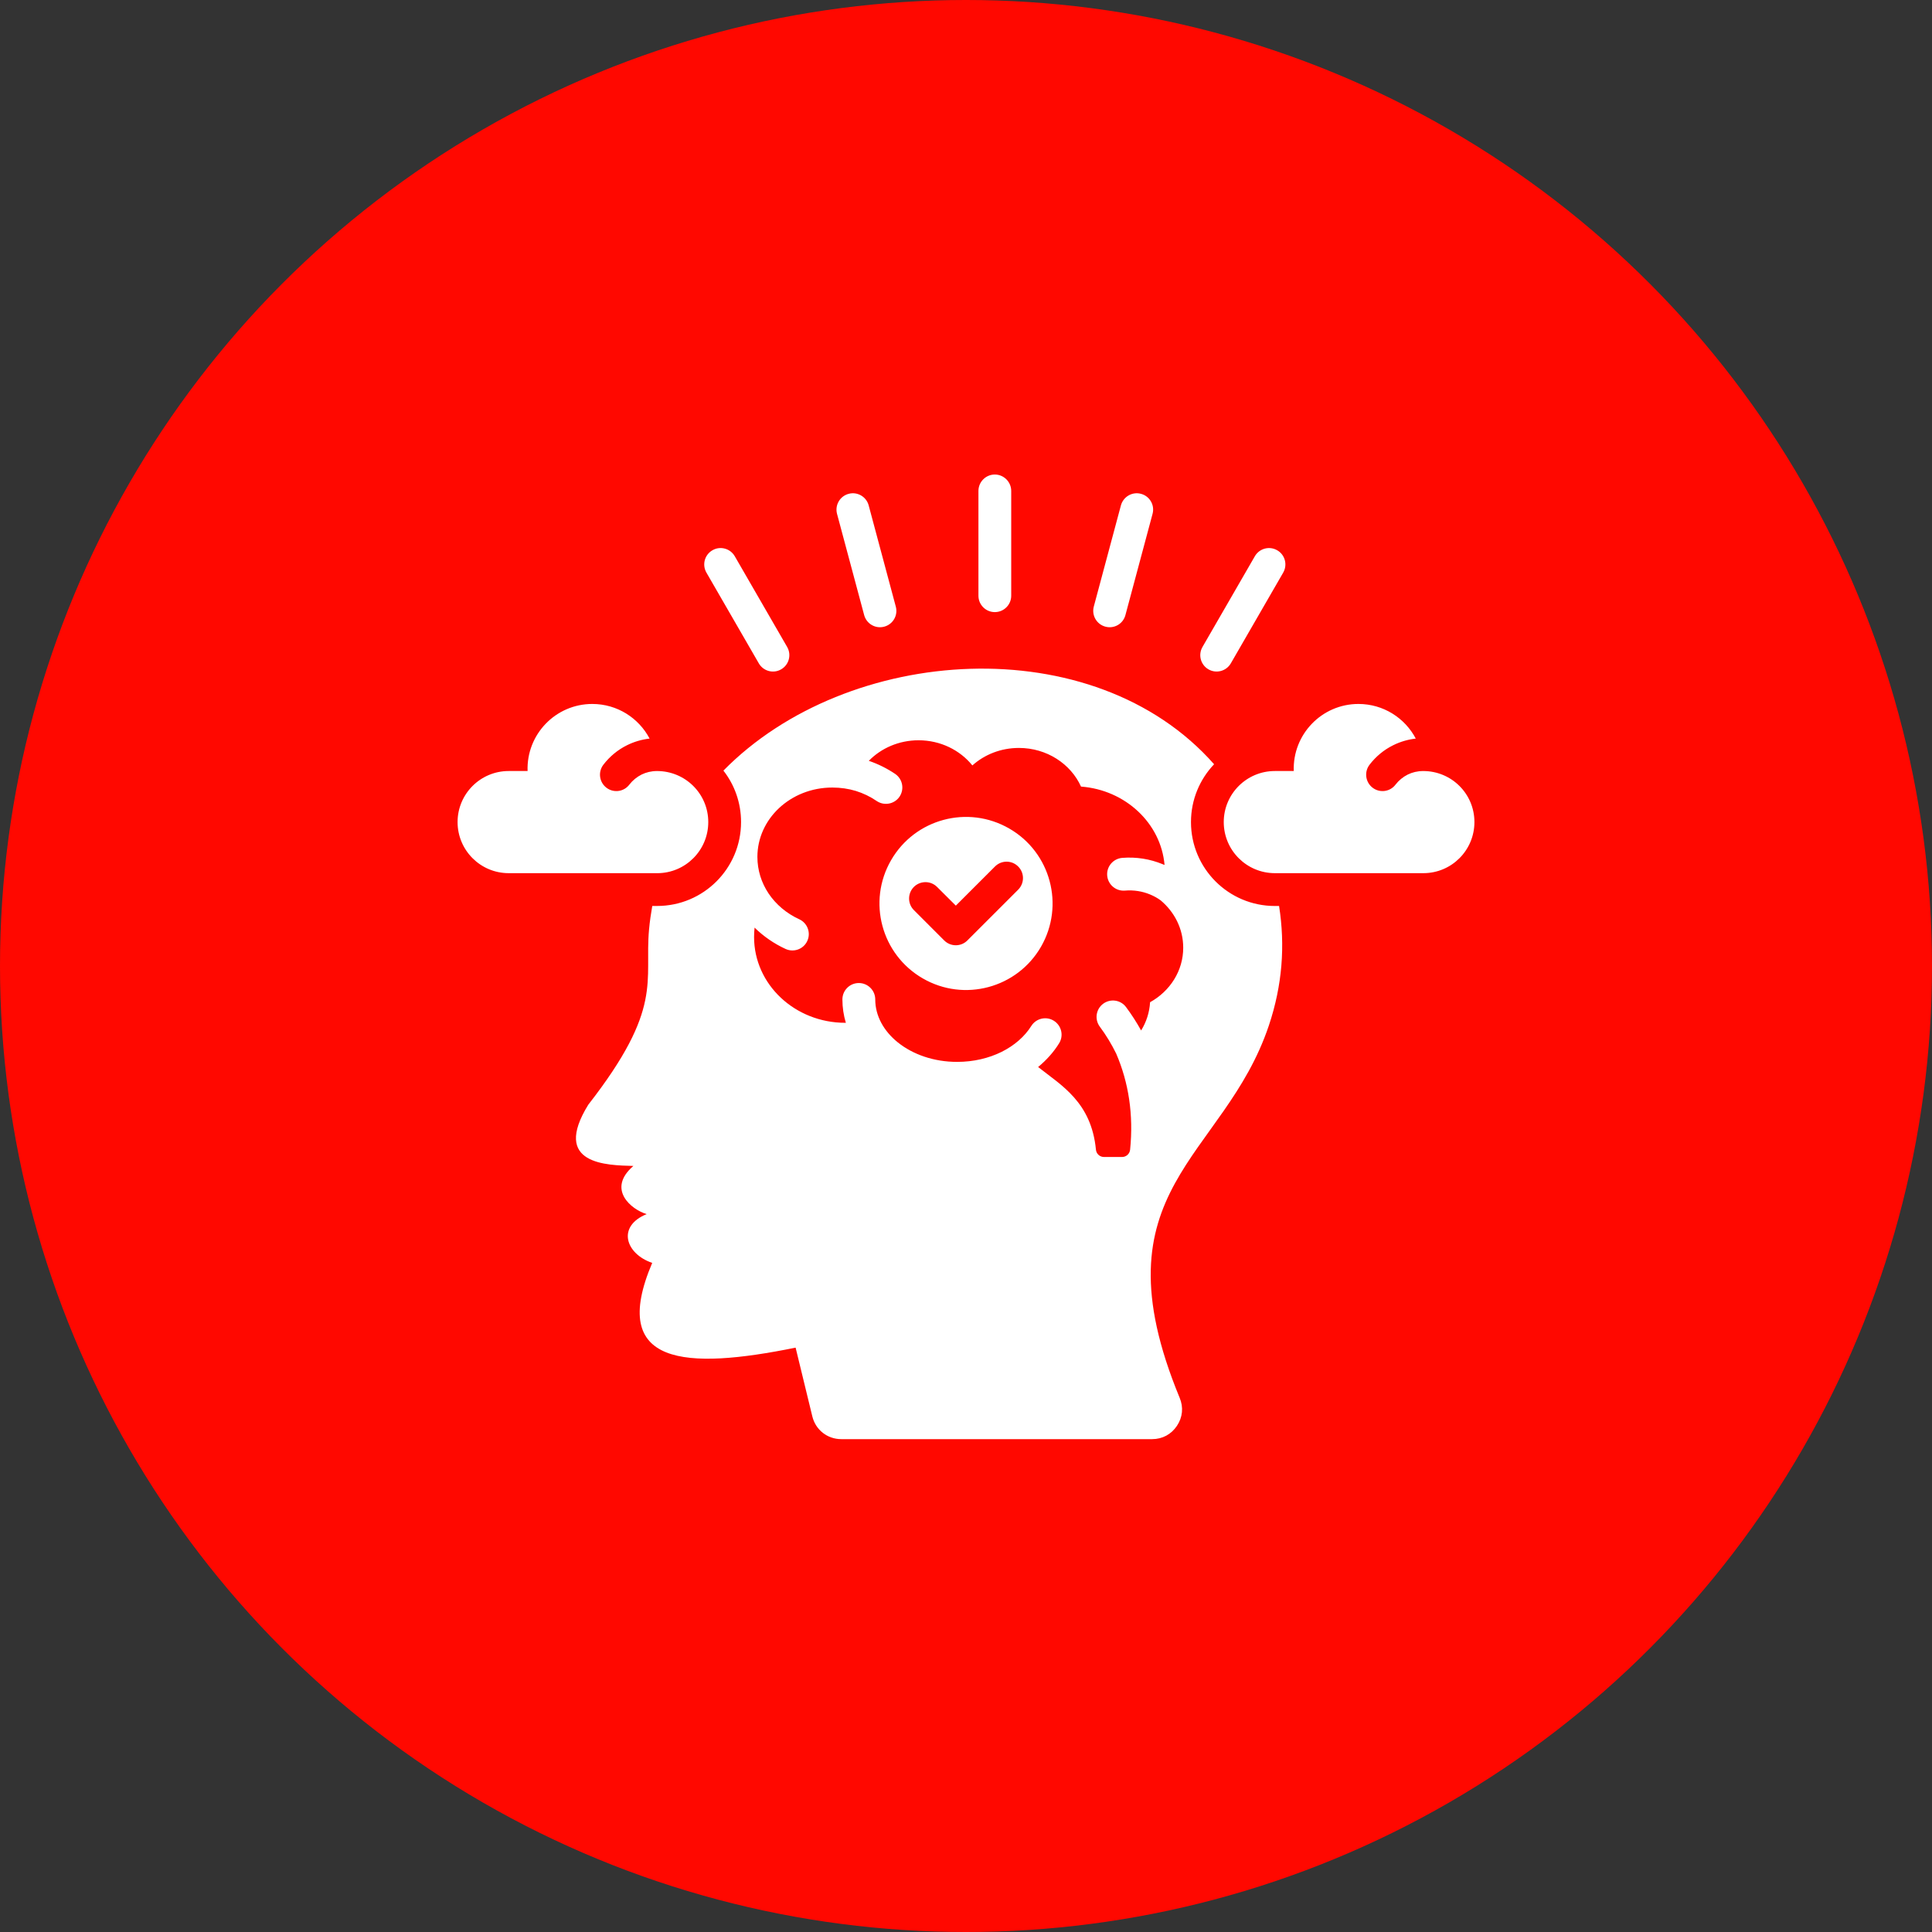
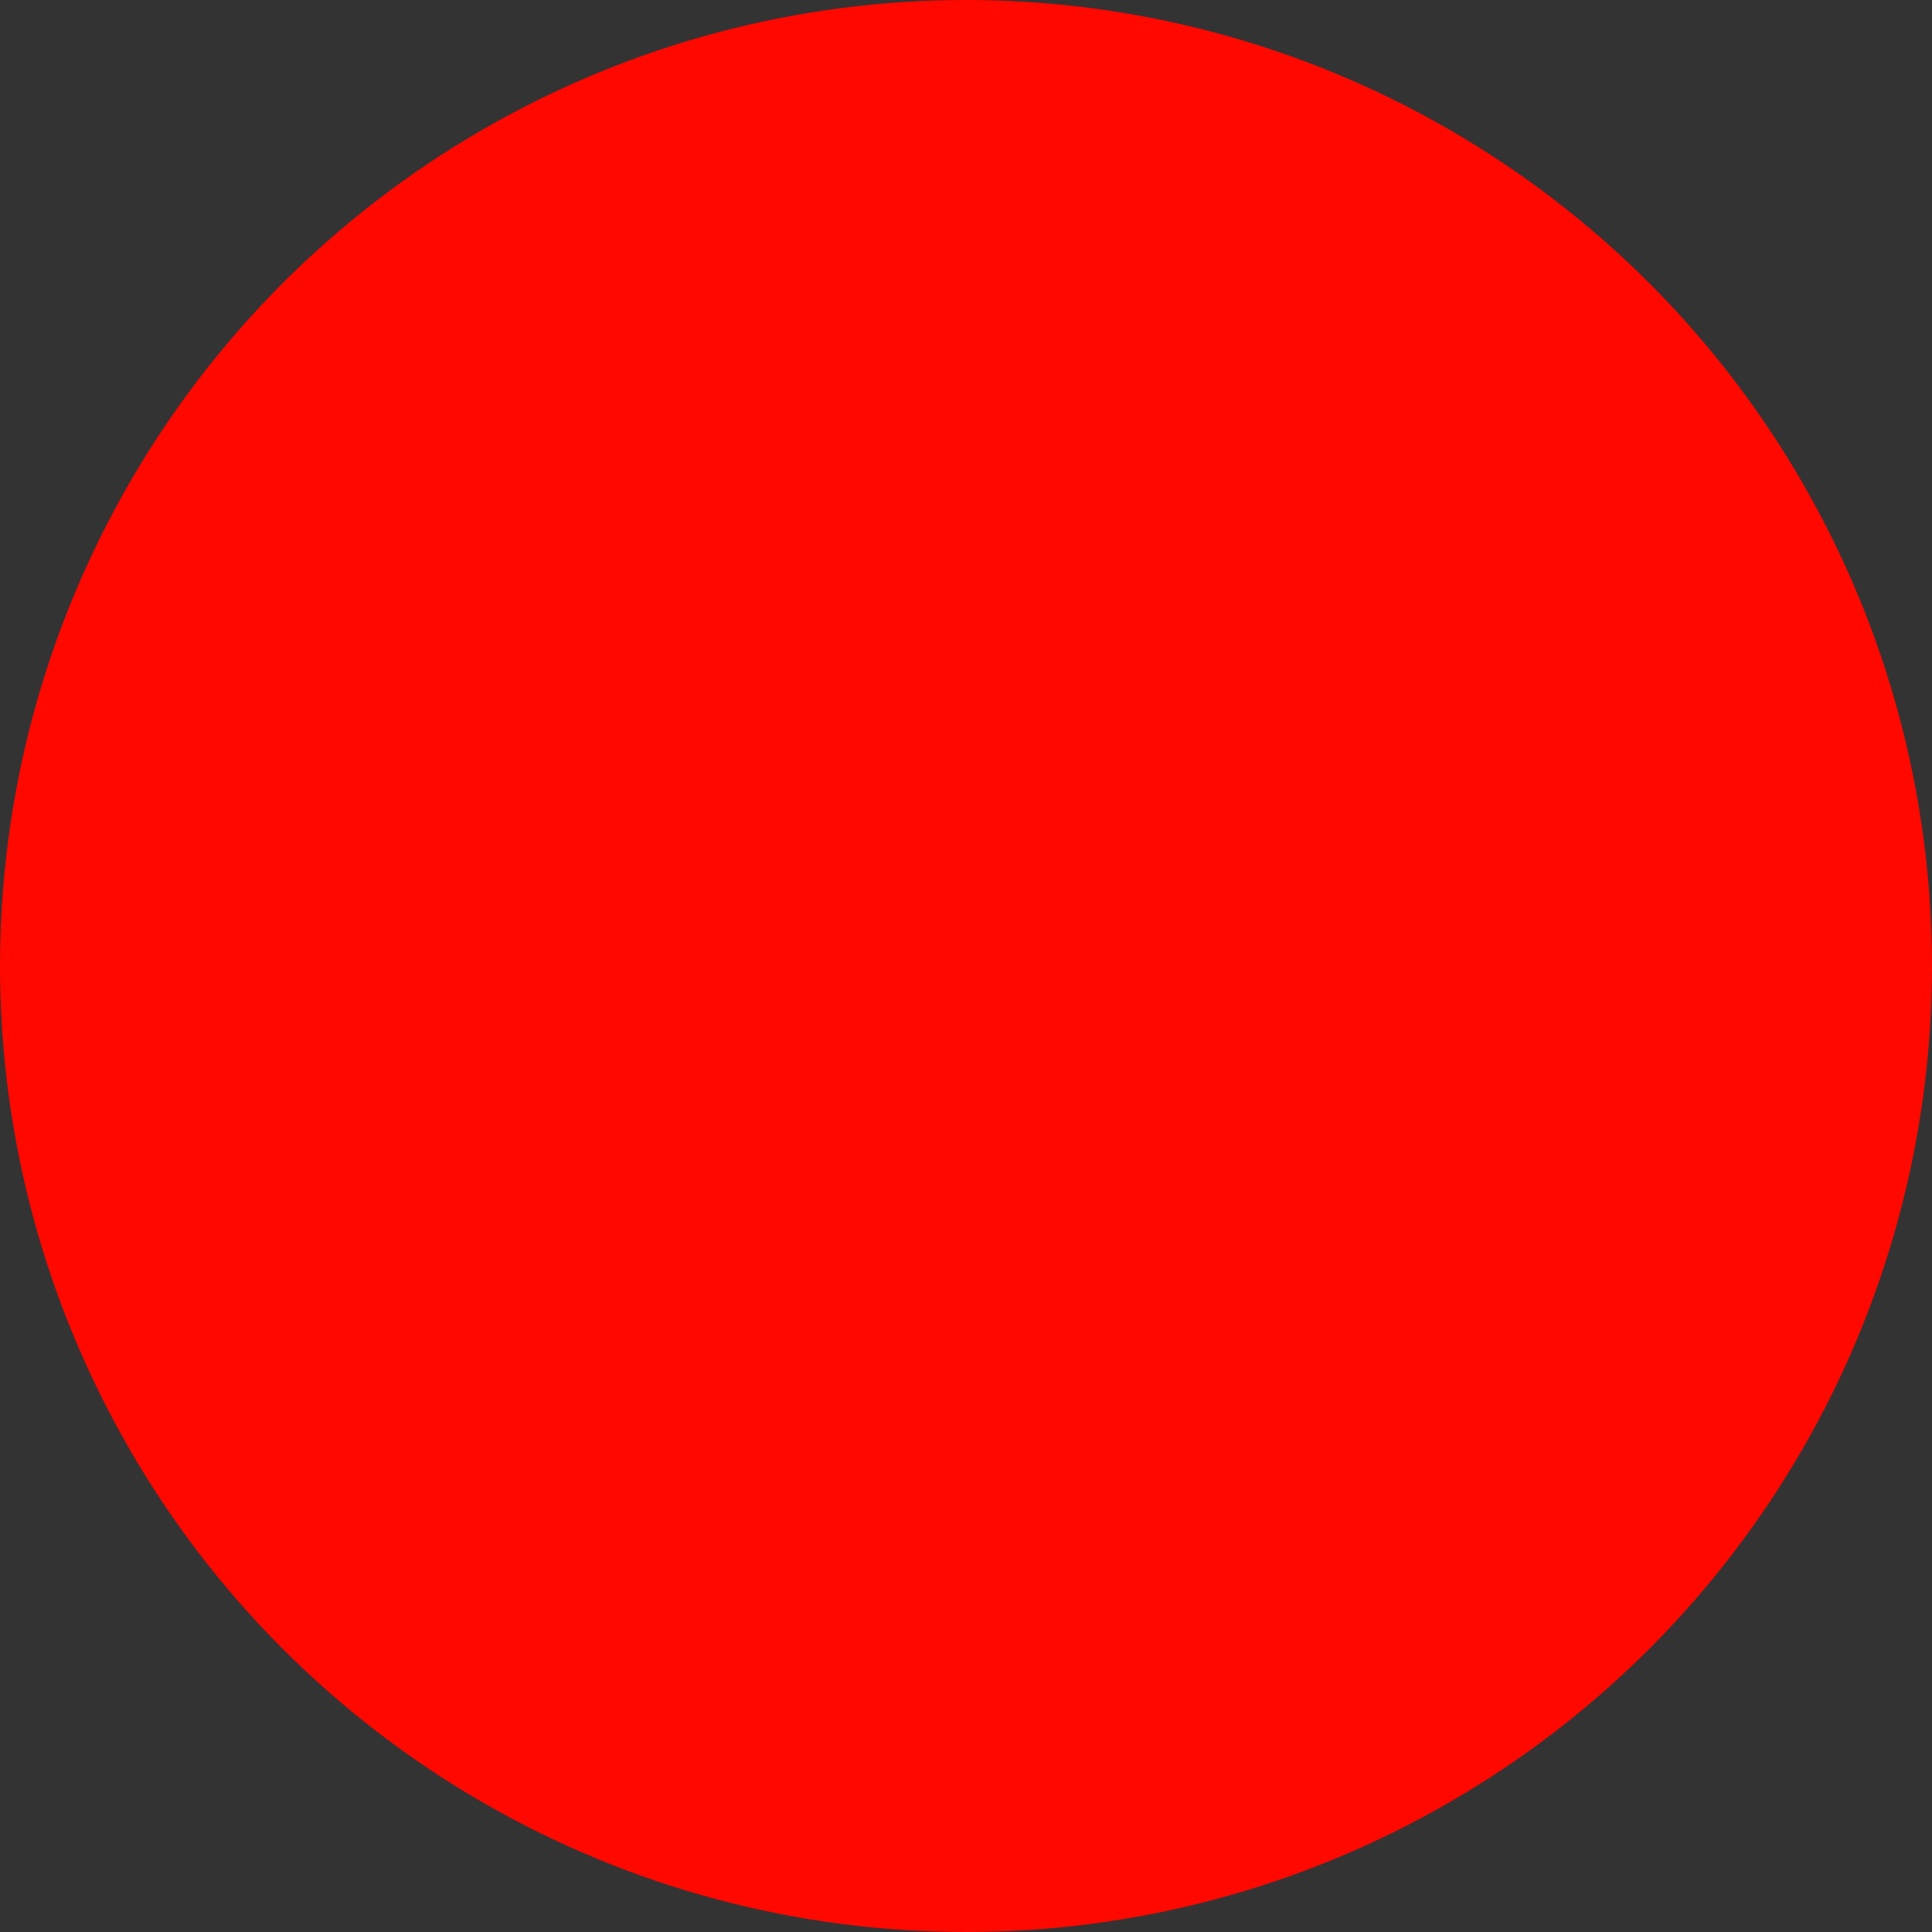
<svg xmlns="http://www.w3.org/2000/svg" fill="none" viewBox="0 0 114 114" height="114" width="114">
  <rect x="0" y="0" width="114" height="114" fill="#333333" stroke="none" />
  <circle fill="#FF0800" r="57" cy="57" cx="57" />
-   <path fill="white" d="M75.224 53.459C72.492 53.459 70.275 51.243 70.275 48.507C70.275 47.186 70.794 45.984 71.639 45.095C64.534 37.04 50.018 38.009 42.686 45.471C43.339 46.305 43.727 47.361 43.727 48.506C43.727 51.242 41.51 53.458 38.775 53.458H38.488C38.408 53.911 38.341 54.371 38.298 54.843C38.018 57.914 39.17 59.465 34.713 65.184C32.523 68.732 35.825 68.755 37.373 68.798C35.778 70.173 37.26 71.377 38.158 71.64C36.388 72.359 36.903 73.98 38.484 74.519C35.889 80.617 40.475 80.836 46.946 79.519L47.931 83.57C48.123 84.372 48.82 84.918 49.642 84.918H67.981C68.587 84.918 69.109 84.638 69.445 84.136C69.784 83.63 69.841 83.04 69.608 82.481C64.499 70.116 72.221 68.412 74.871 60.511C75.669 58.128 75.84 55.789 75.473 53.458H75.224V53.459ZM67.862 59.137C67.826 59.742 67.639 60.312 67.333 60.804C67.07 60.328 66.774 59.868 66.447 59.429C66.132 58.999 65.526 58.91 65.096 59.226C64.666 59.545 64.577 60.148 64.893 60.577C65.269 61.083 65.591 61.615 65.865 62.175C66.594 63.873 66.894 65.767 66.683 67.841C66.656 68.087 66.453 68.27 66.208 68.27H65.143C64.896 68.27 64.69 68.084 64.667 67.837C64.395 65.025 62.621 64.043 61.255 62.961C61.751 62.551 62.171 62.083 62.493 61.562C62.776 61.11 62.636 60.514 62.183 60.231C61.731 59.948 61.134 60.088 60.851 60.541C60.461 61.163 59.853 61.693 59.097 62.069C58.344 62.441 57.446 62.658 56.477 62.658C55.099 62.658 53.865 62.219 52.98 61.51C52.154 60.847 51.645 59.952 51.645 58.973C51.645 58.438 51.209 58.005 50.676 58.005C50.141 58.005 49.707 58.438 49.707 58.973C49.707 59.449 49.778 59.909 49.91 60.352H49.88C46.904 60.352 44.495 58.086 44.495 55.29C44.495 55.103 44.505 54.918 44.525 54.735C45.05 55.25 45.669 55.68 46.358 55.996C46.845 56.215 47.416 56.003 47.636 55.52C47.859 55.034 47.643 54.462 47.16 54.242C46.411 53.899 45.782 53.366 45.346 52.714C44.931 52.088 44.691 51.353 44.691 50.564C44.691 49.443 45.177 48.427 45.963 47.688C46.765 46.936 47.877 46.47 49.112 46.47C49.605 46.47 50.07 46.54 50.496 46.669C50.939 46.806 51.358 47.009 51.731 47.265C52.174 47.564 52.773 47.451 53.076 47.012C53.375 46.569 53.263 45.971 52.824 45.668C52.35 45.348 51.828 45.085 51.265 44.893C51.995 44.147 53.039 43.681 54.201 43.681C55.496 43.681 56.647 44.263 57.376 45.165C58.089 44.526 59.056 44.133 60.122 44.133C61.77 44.133 63.181 45.075 63.787 46.413C66.41 46.613 68.503 48.577 68.716 51.039C68.676 51.023 68.632 51.003 68.589 50.987C67.867 50.691 67.058 50.553 66.22 50.62C65.686 50.664 65.287 51.13 65.331 51.662C65.374 52.197 65.844 52.594 66.376 52.551C66.902 52.507 67.408 52.591 67.856 52.777C68.083 52.87 68.296 52.987 68.486 53.127C69.304 53.813 69.817 54.807 69.817 55.919C69.82 57.286 69.034 58.489 67.862 59.137ZM57.734 35.153V28.969C57.734 28.436 58.166 28 58.699 28C59.234 28 59.668 28.436 59.668 28.969V35.153C59.668 35.686 59.234 36.118 58.699 36.118C58.167 36.118 57.734 35.686 57.734 35.153ZM64.54 35.795L66.141 29.821C66.281 29.308 66.81 28.999 67.326 29.139C67.841 29.275 68.148 29.805 68.008 30.32L66.407 36.294C66.271 36.81 65.742 37.116 65.226 36.977C64.71 36.84 64.404 36.311 64.54 35.795ZM70.954 38.175L74.045 32.82C74.312 32.361 74.901 32.201 75.364 32.47C75.827 32.737 75.983 33.326 75.716 33.789L72.625 39.144C72.358 39.603 71.766 39.763 71.304 39.494C70.845 39.227 70.687 38.638 70.954 38.175ZM49.39 30.32C49.254 29.805 49.56 29.275 50.076 29.139C50.591 28.999 51.121 29.309 51.257 29.821L52.858 35.795C52.997 36.311 52.691 36.84 52.175 36.977C51.66 37.116 51.13 36.81 50.991 36.294L49.39 30.32ZM41.684 33.789C41.418 33.326 41.574 32.737 42.036 32.47C42.495 32.2 43.089 32.36 43.355 32.82L46.447 38.175C46.713 38.638 46.557 39.227 46.094 39.494C45.635 39.764 45.042 39.604 44.776 39.144L41.684 33.789ZM59.555 48.89C57.111 47.478 53.989 48.314 52.579 50.757C51.168 53.2 52.006 56.322 54.45 57.732C56.89 59.144 60.015 58.305 61.425 55.865C62.833 53.422 61.997 50.297 59.555 48.89ZM60.078 52.497L57.082 55.492C56.706 55.871 56.093 55.871 55.714 55.492L53.924 53.701C53.548 53.326 53.548 52.713 53.924 52.334C54.303 51.958 54.916 51.958 55.292 52.334L56.4 53.438L58.71 51.129C59.089 50.749 59.702 50.749 60.078 51.129C60.457 51.506 60.457 52.117 60.078 52.497ZM38.776 51.522H30.015C28.352 51.522 27 50.174 27 48.507C27 46.843 28.352 45.495 30.015 45.495H31.131C31.054 43.335 32.785 41.538 34.948 41.538C36.423 41.538 37.694 42.371 38.33 43.581C37.86 43.634 37.411 43.768 37.002 43.971C36.449 44.243 35.969 44.644 35.601 45.126C35.278 45.549 35.358 46.155 35.784 46.481C36.207 46.804 36.812 46.724 37.135 46.298C37.328 46.048 37.575 45.846 37.858 45.703C38.128 45.57 38.436 45.496 38.766 45.496C40.437 45.496 41.792 46.835 41.792 48.508C41.792 50.175 40.444 51.523 38.78 51.523H38.776V51.522ZM87 48.507C87 50.174 85.652 51.522 83.988 51.522H75.224C73.561 51.522 72.209 50.174 72.209 48.507C72.209 46.843 73.561 45.495 75.224 45.495H76.34C76.263 43.335 77.994 41.538 80.157 41.538C81.632 41.538 82.903 42.371 83.539 43.581C83.069 43.634 82.62 43.768 82.211 43.971C81.657 44.243 81.178 44.644 80.81 45.126C80.487 45.549 80.567 46.155 80.993 46.481C81.416 46.804 82.022 46.724 82.344 46.298C82.537 46.048 82.784 45.846 83.067 45.703C83.337 45.57 83.645 45.496 83.975 45.496C85.645 45.494 87 46.833 87 48.507Z" clip-rule="evenodd" fill-rule="evenodd" />
</svg>